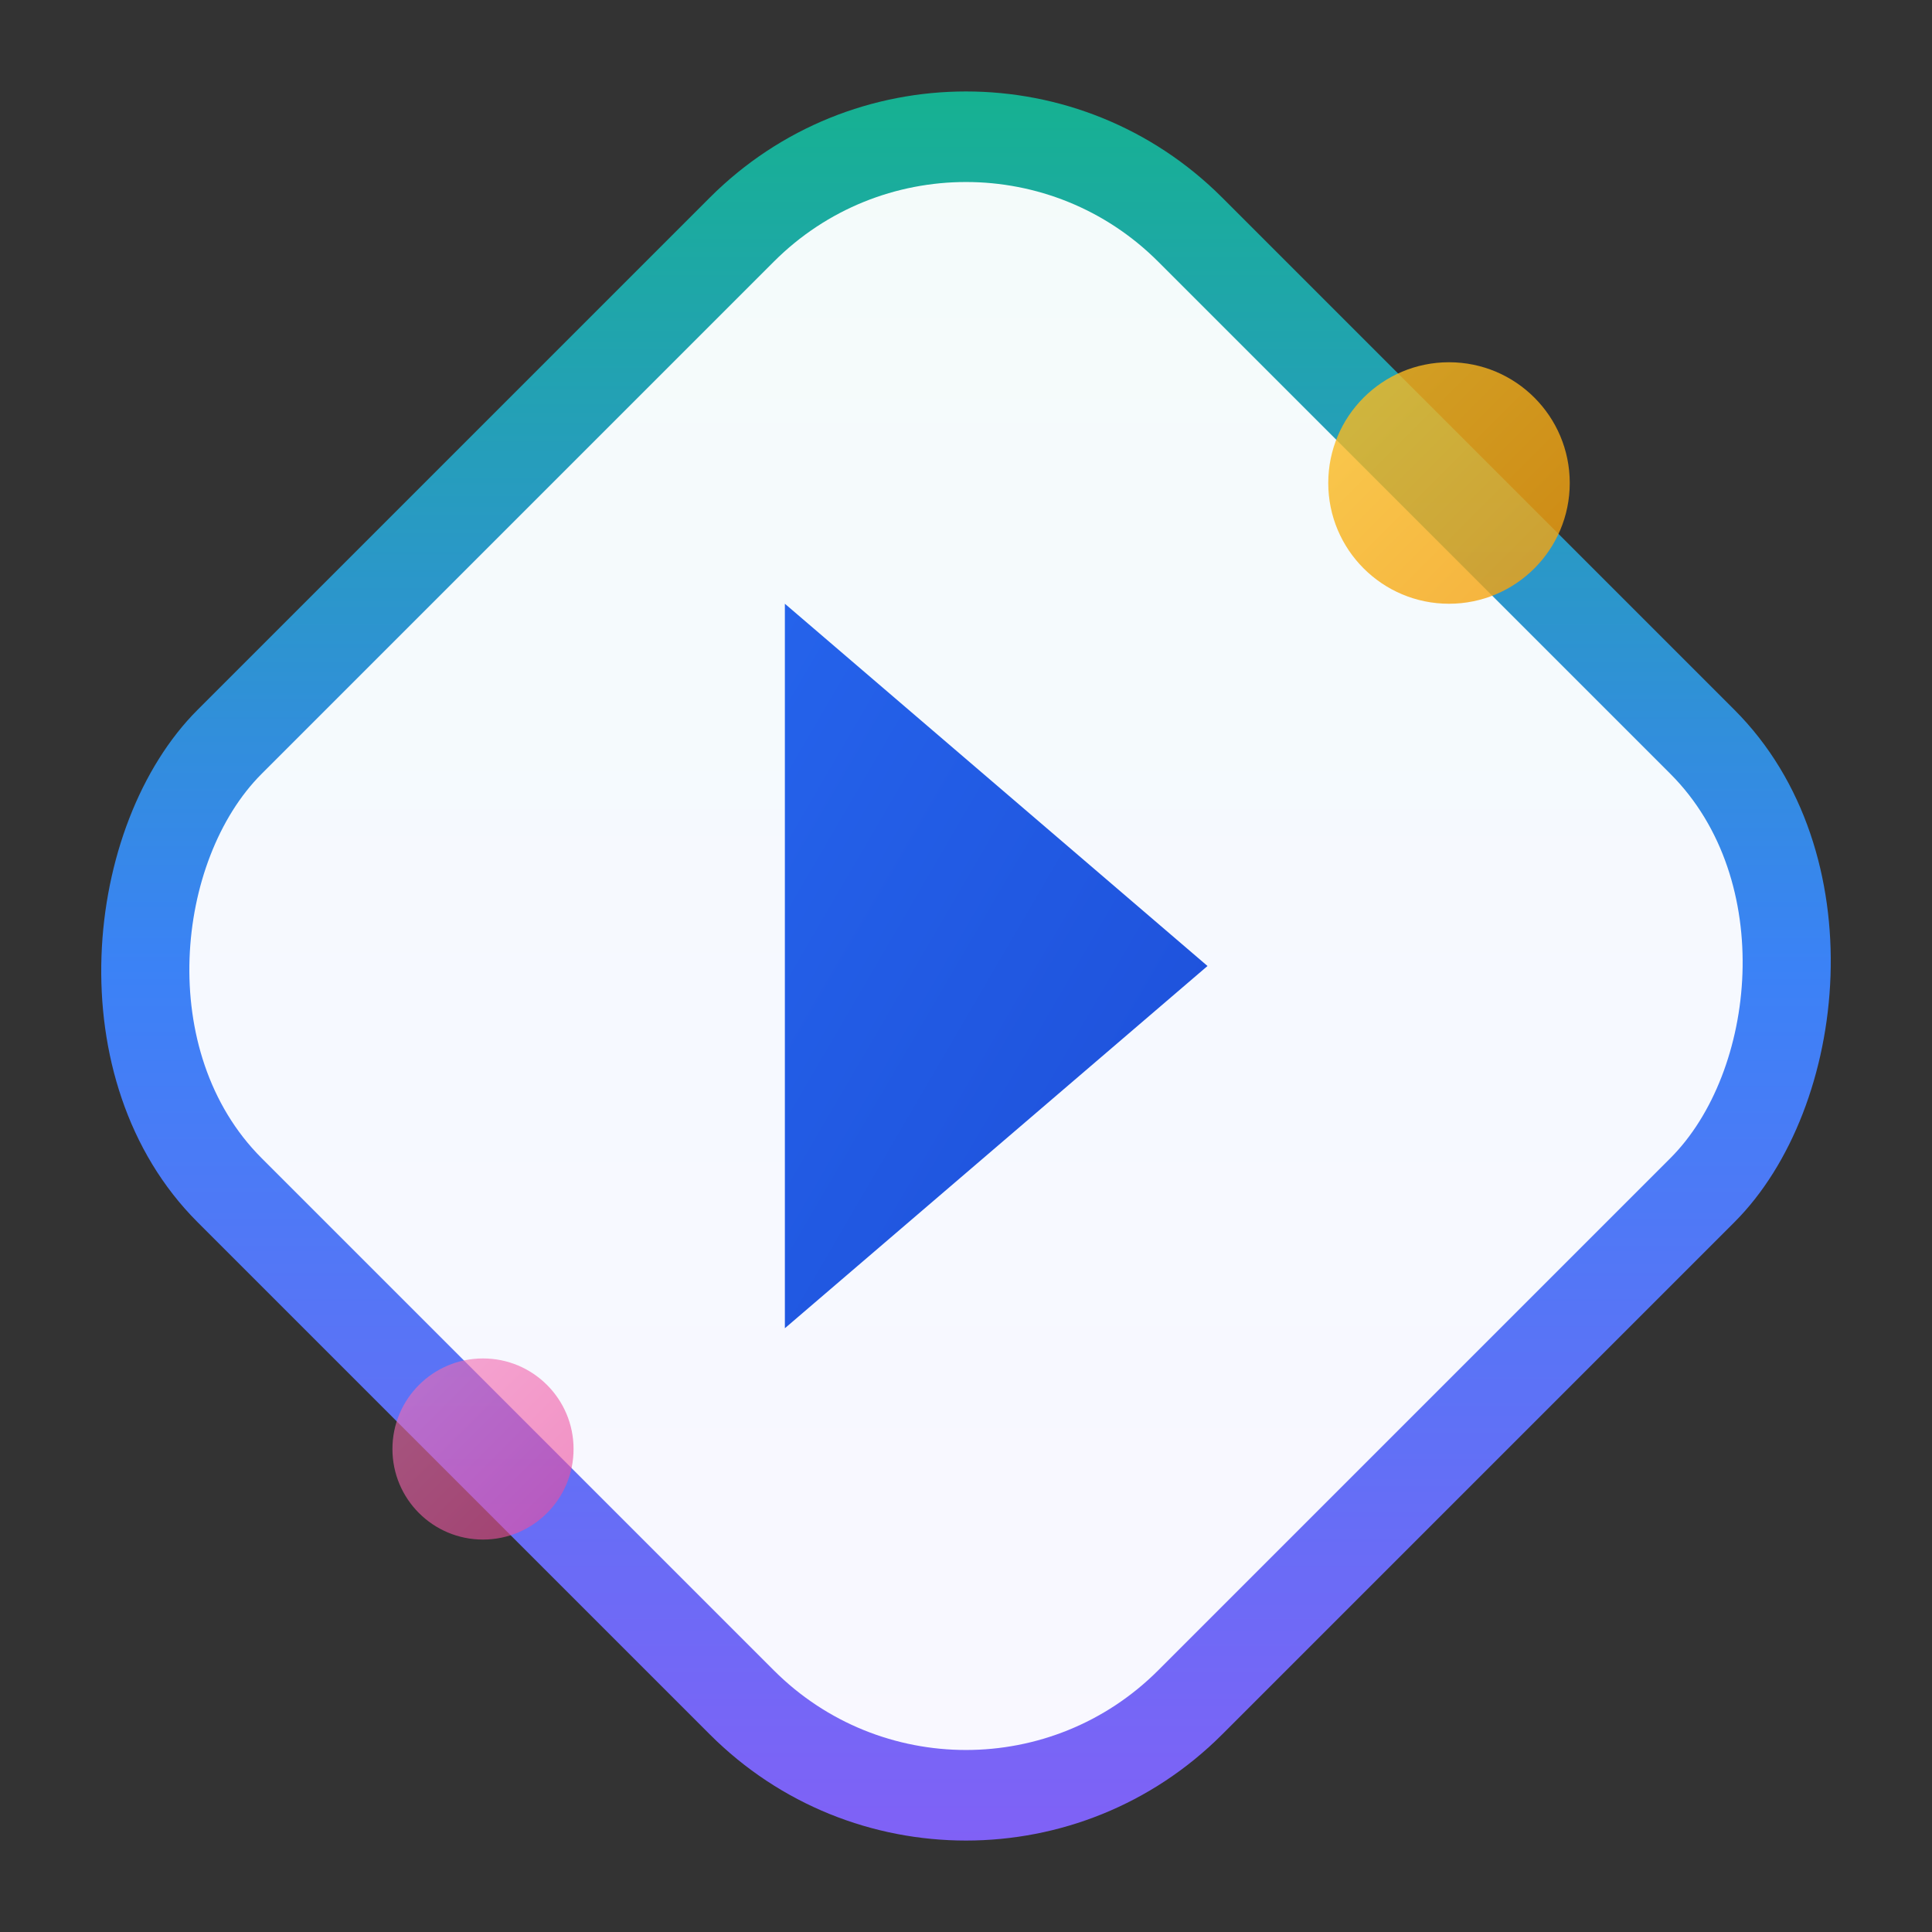
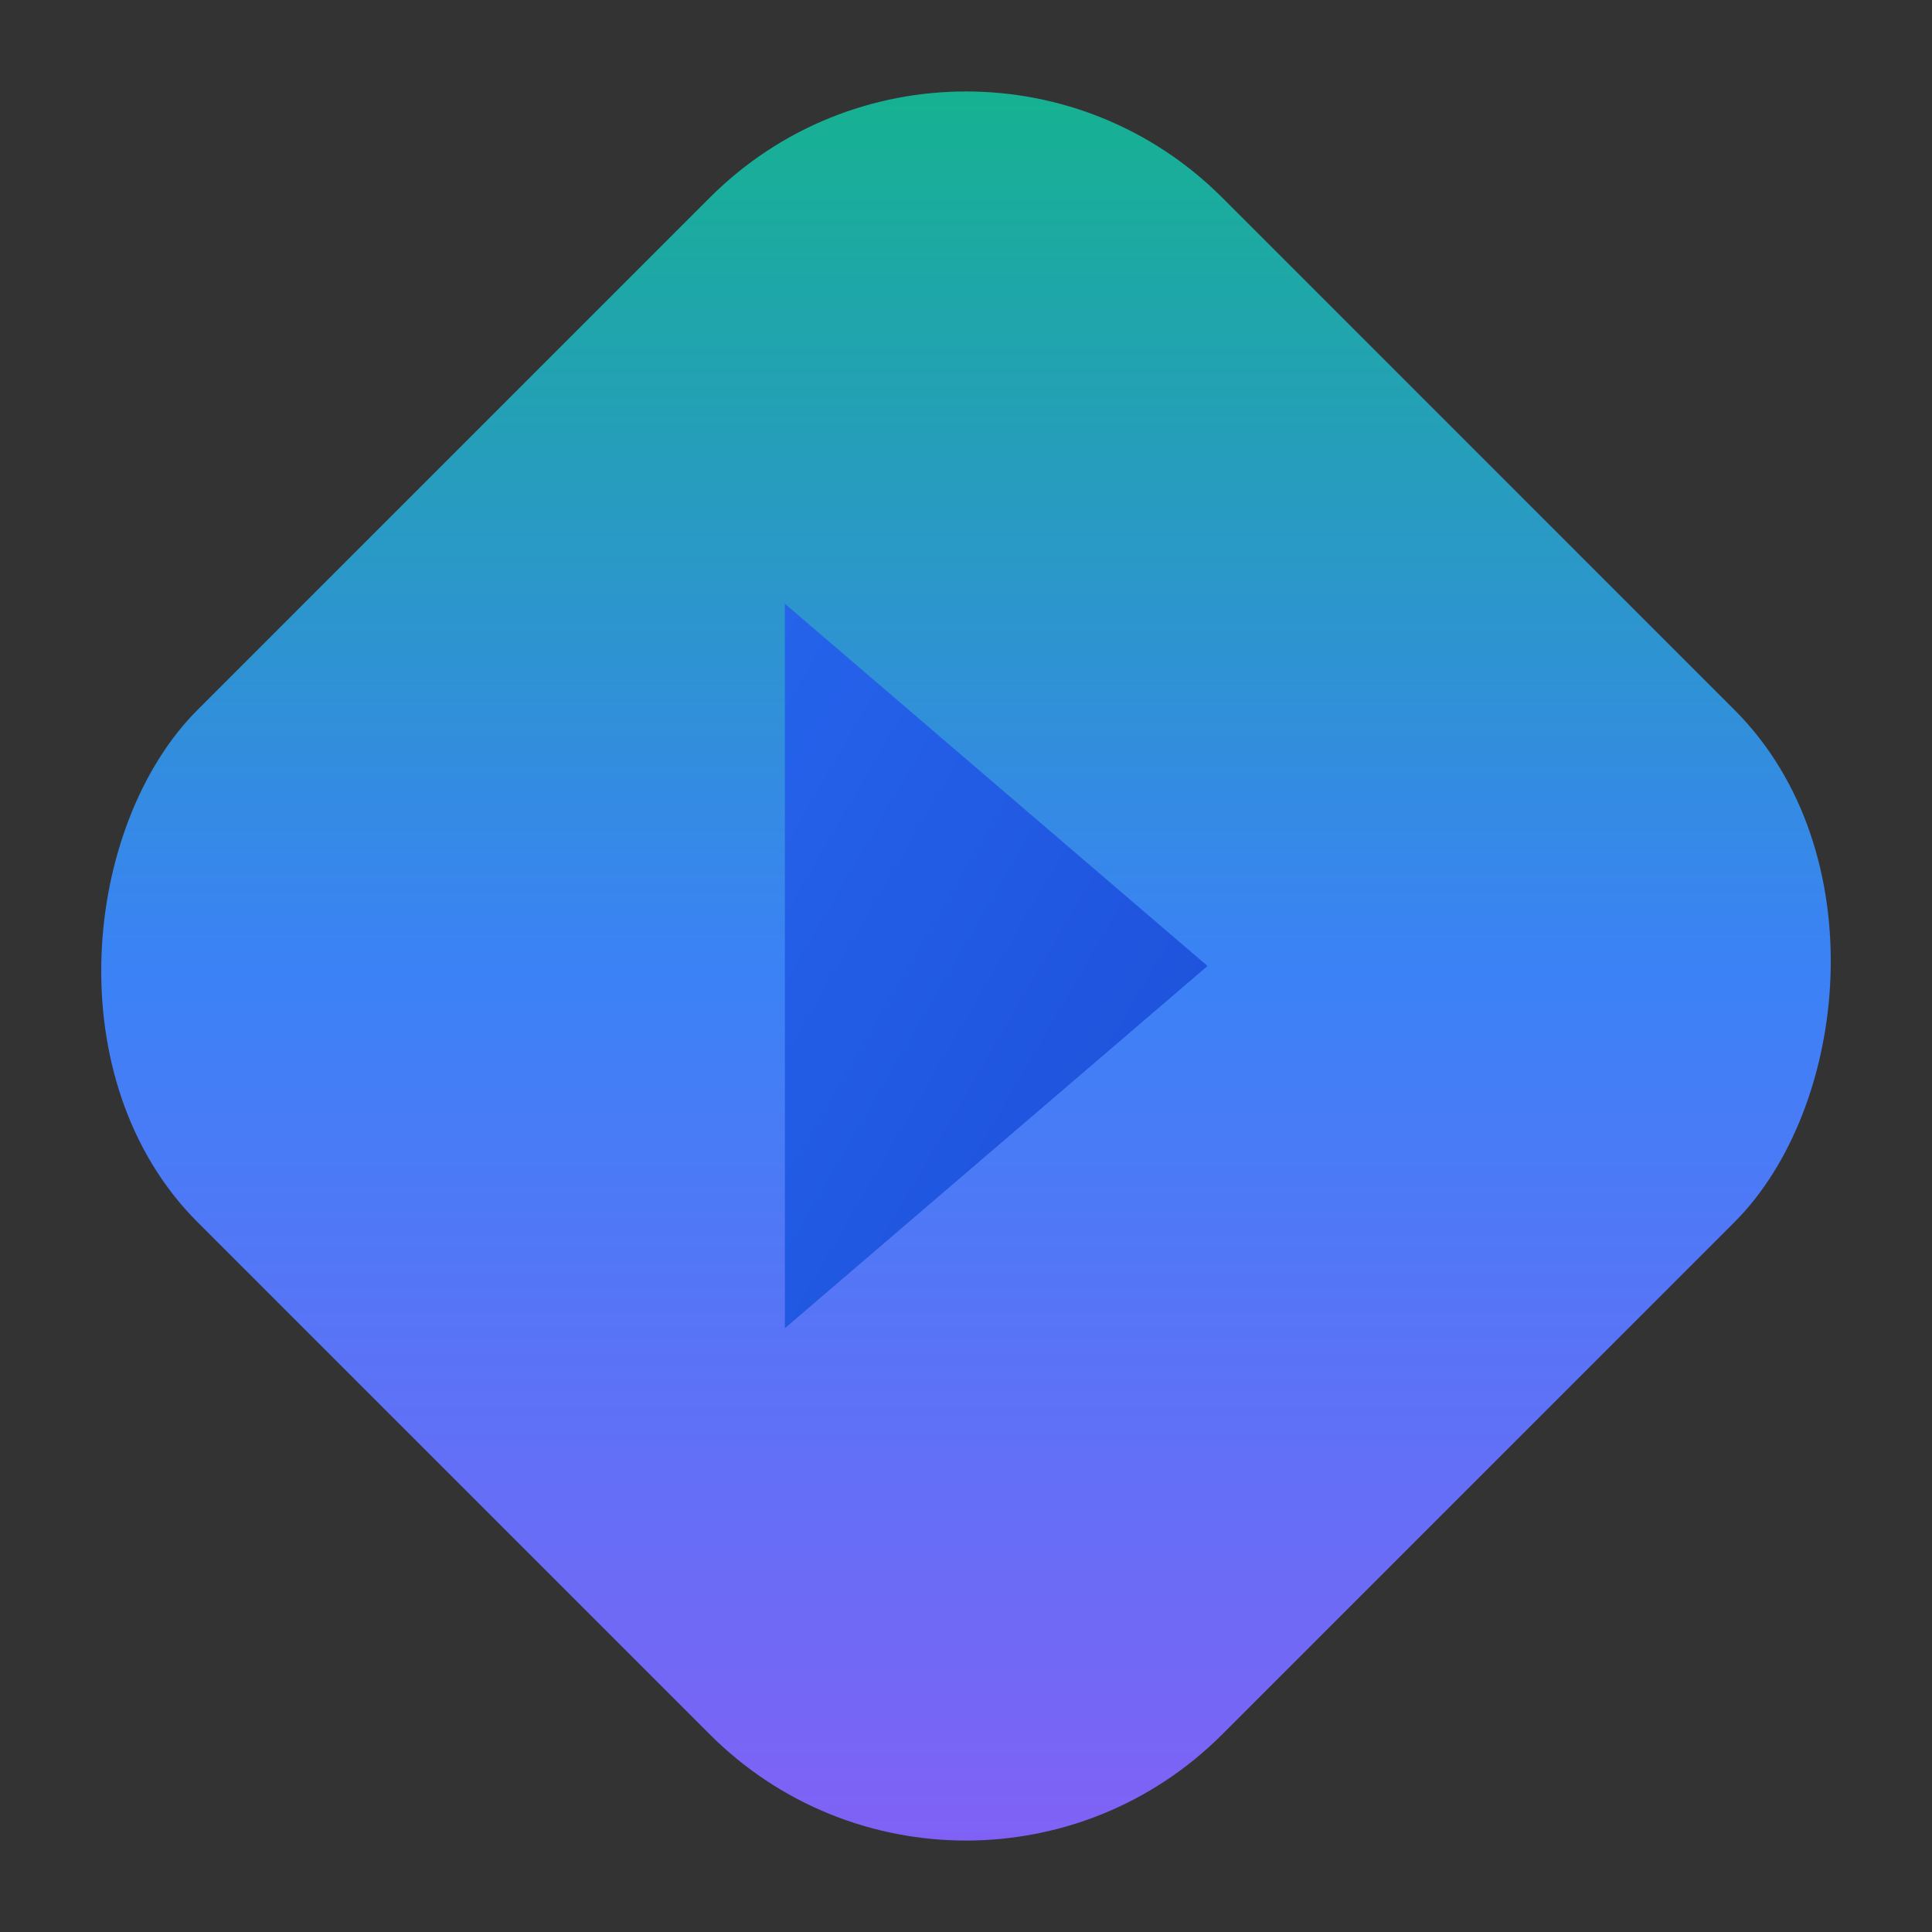
<svg xmlns="http://www.w3.org/2000/svg" width="32" height="32" viewBox="0 0 32 32" fill="none">
  <rect x="0" y="0" width="32" height="32" fill="#333333" stroke="none" />
  <rect x="4" y="4" width="24" height="24" rx="6" transform="rotate(45 16 16)" fill="url(#gradient)" />
-   <rect x="5.5" y="5.5" width="21" height="21" rx="4.5" transform="rotate(45 16 16)" fill="white" fill-opacity="0.95" />
  <path d="M13 10L20 16L13 22V10Z" fill="url(#blueGradient)" />
-   <circle cx="24" cy="8" r="2" fill="url(#yellowGradient)" opacity="0.8" />
-   <circle cx="8" cy="24" r="1.5" fill="url(#pinkGradient)" opacity="0.6" />
  <defs>
    <linearGradient id="gradient" x1="0%" y1="0%" x2="100%" y2="100%">
      <stop offset="0%" style="stop-color:#10b981;stop-opacity:1" />
      <stop offset="50%" style="stop-color:#3b82f6;stop-opacity:1" />
      <stop offset="100%" style="stop-color:#8b5cf6;stop-opacity:1" />
    </linearGradient>
    <linearGradient id="blueGradient" x1="0%" y1="0%" x2="100%" y2="100%">
      <stop offset="0%" style="stop-color:#2563eb;stop-opacity:1" />
      <stop offset="100%" style="stop-color:#1d4ed8;stop-opacity:1" />
    </linearGradient>
    <linearGradient id="yellowGradient" x1="0%" y1="0%" x2="100%" y2="100%">
      <stop offset="0%" style="stop-color:#fbbf24;stop-opacity:1" />
      <stop offset="100%" style="stop-color:#f59e0b;stop-opacity:1" />
    </linearGradient>
    <linearGradient id="pinkGradient" x1="0%" y1="0%" x2="100%" y2="100%">
      <stop offset="0%" style="stop-color:#f472b6;stop-opacity:1" />
      <stop offset="100%" style="stop-color:#ec4899;stop-opacity:1" />
    </linearGradient>
  </defs>
</svg>